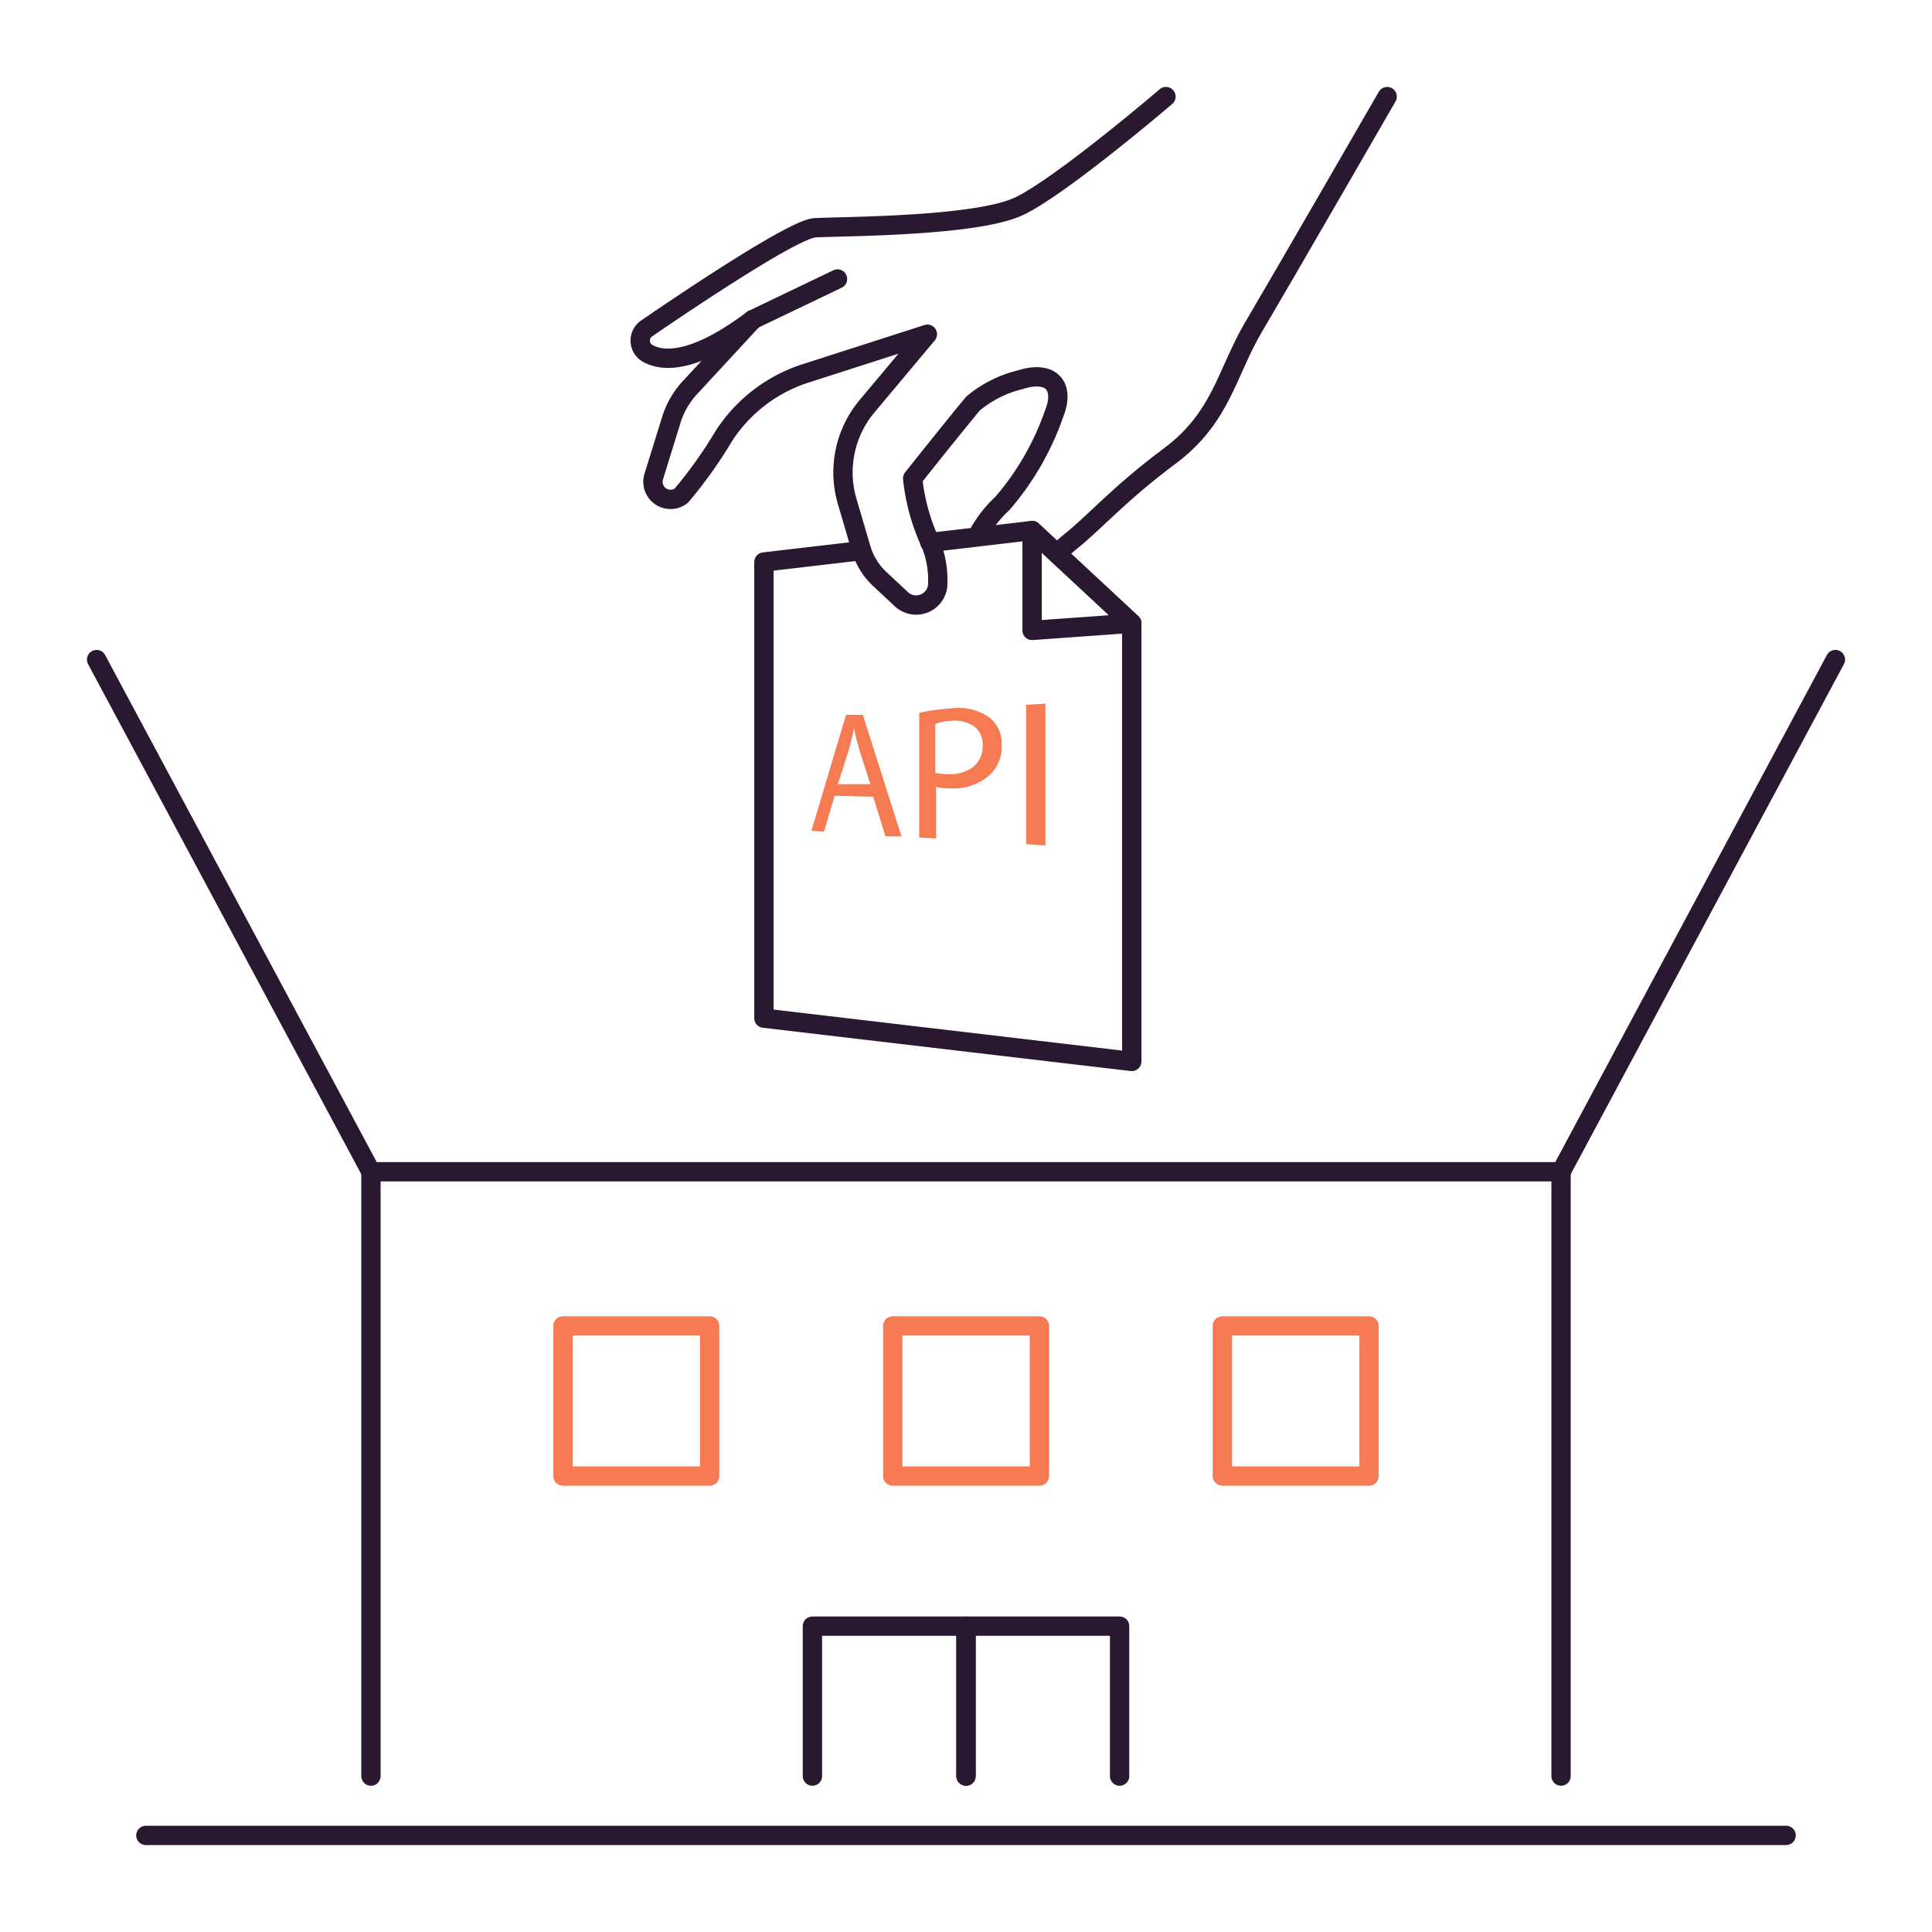
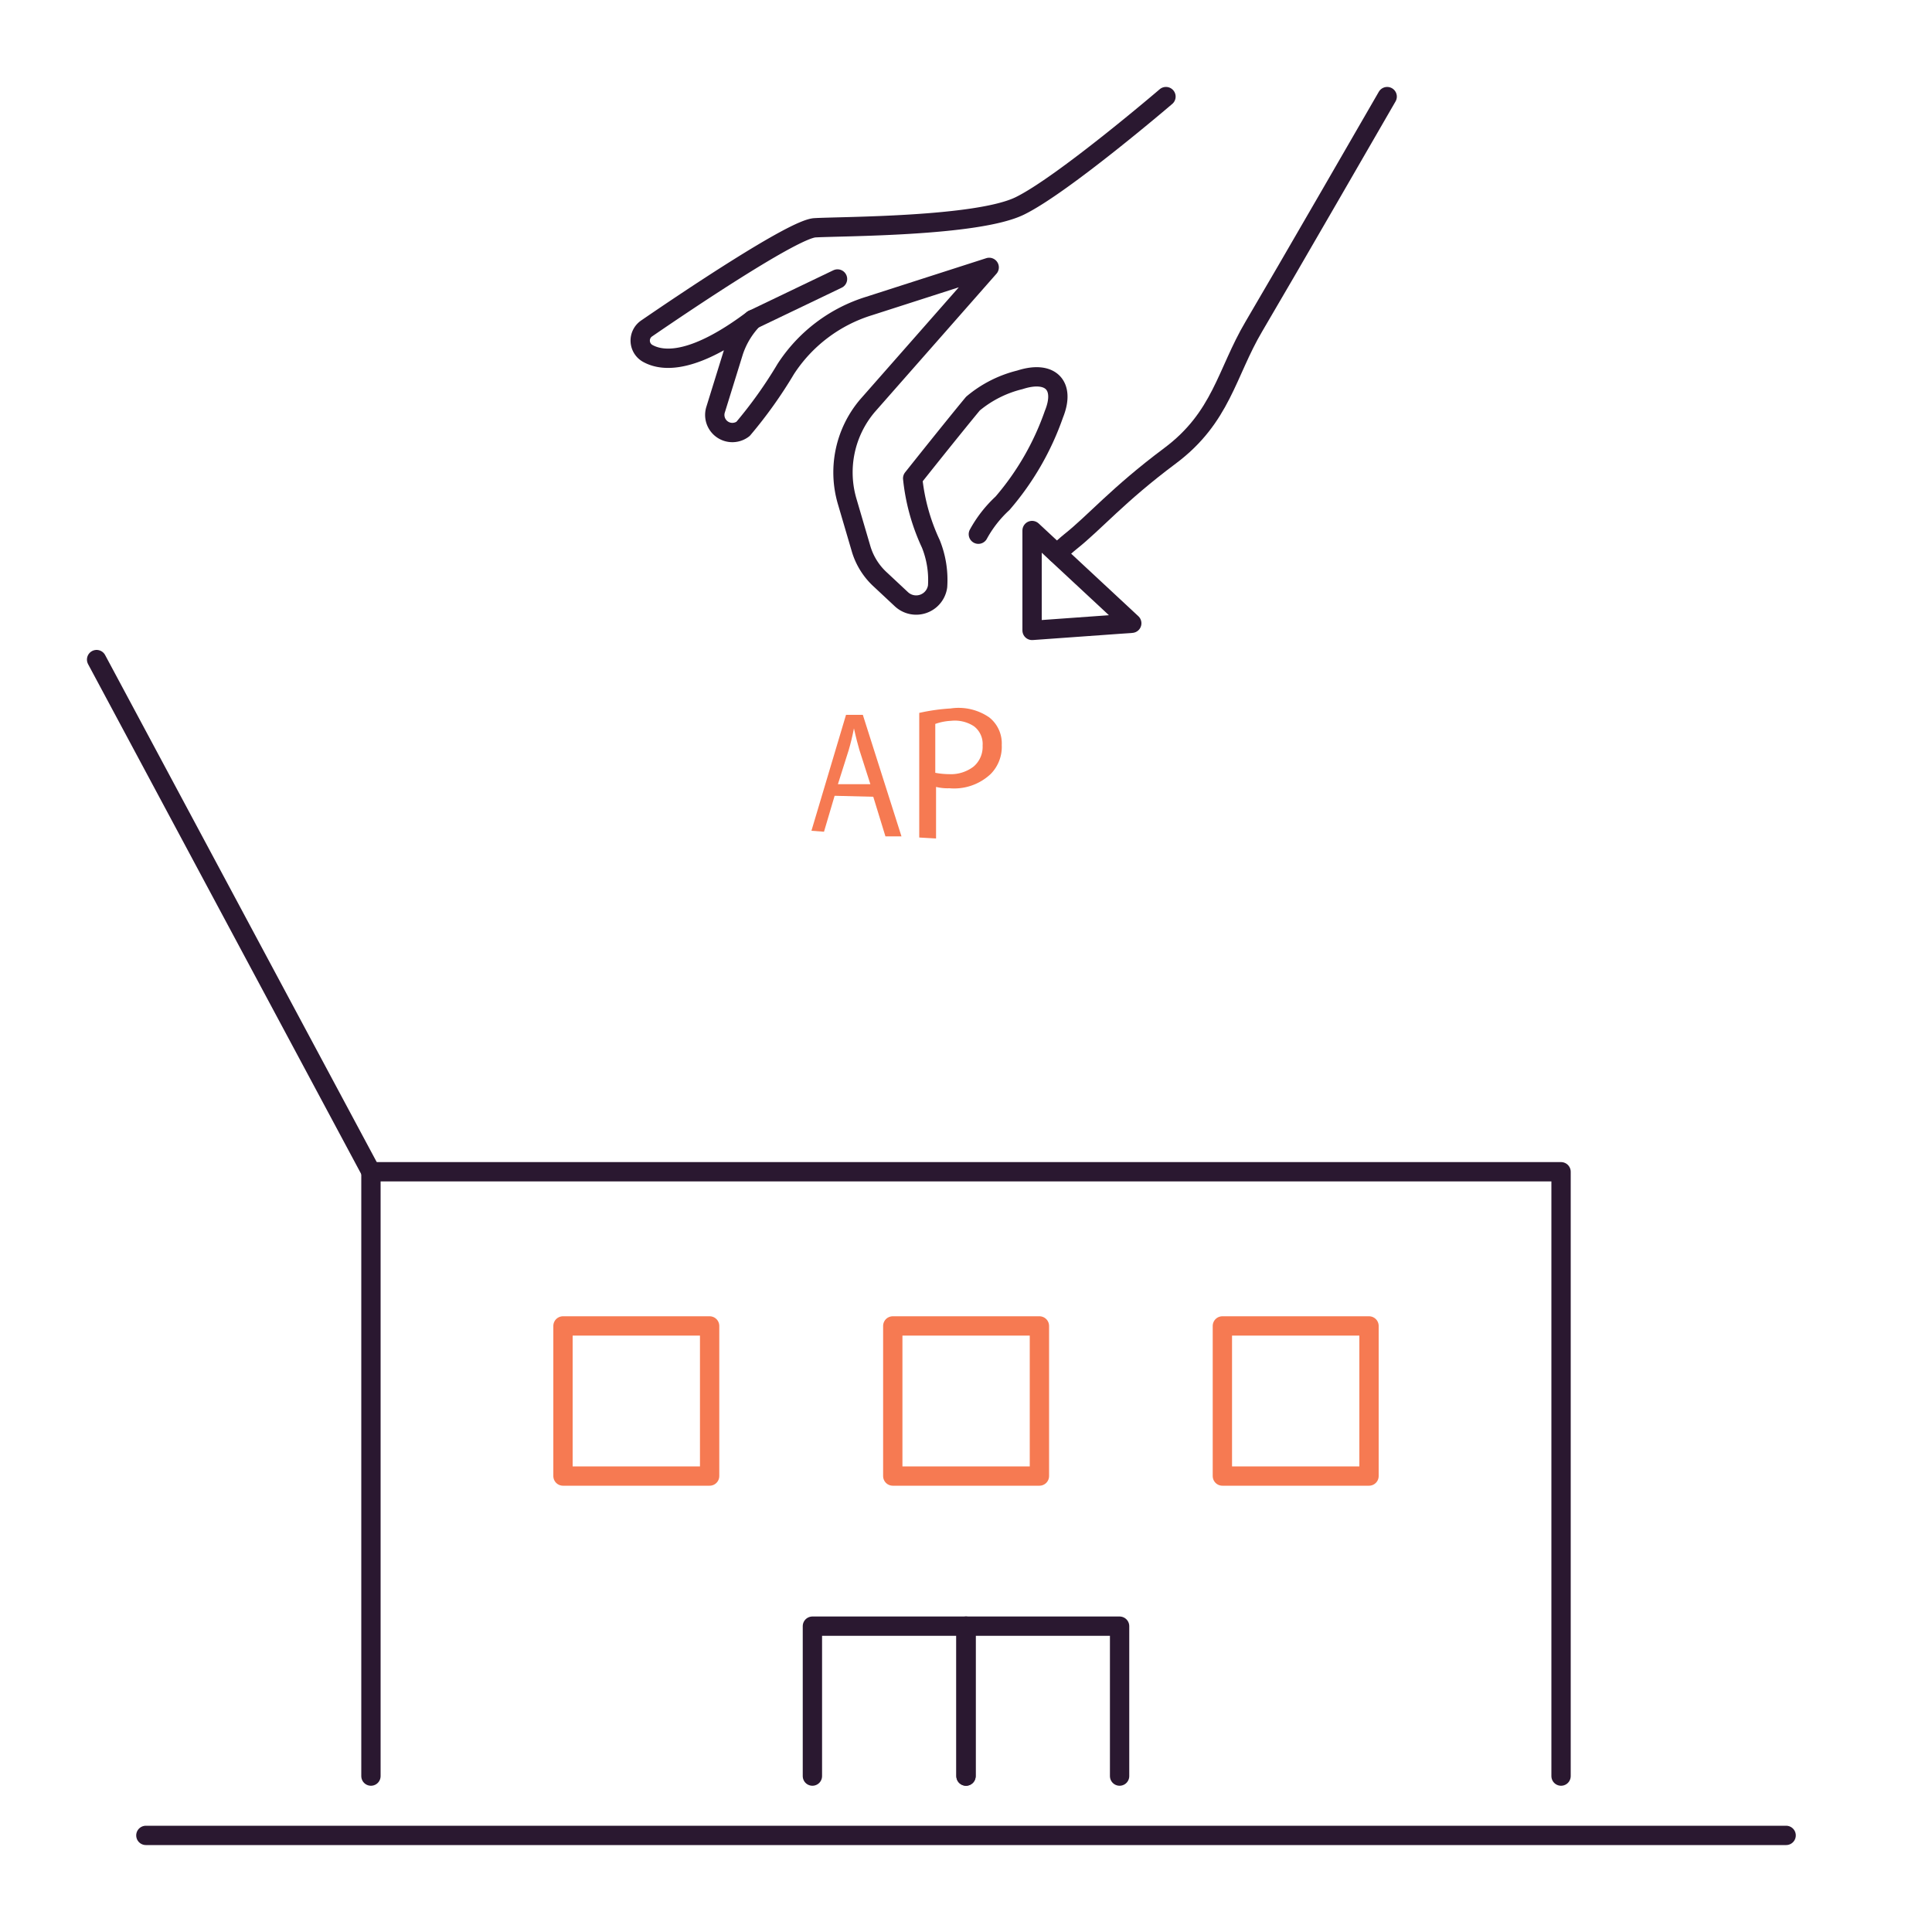
<svg xmlns="http://www.w3.org/2000/svg" id="Слой_1" data-name="Слой 1" viewBox="0 0 100 100">
  <defs>
    <style>.cls-1,.cls-2{fill:none;stroke-linecap:round;stroke-linejoin:round;}.cls-1{stroke:#2a1830;}.cls-2{stroke:#f67a52;}.cls-3{fill:#f67a52;}</style>
  </defs>
  <polyline class="cls-1" points="19.2 91.93 19.2 60.65 80.8 60.65 80.8 91.93" />
  <polyline class="cls-1" points="42.05 91.93 42.05 84.17 50 84.17 50 91.93" />
  <polyline class="cls-1" points="50 91.93 50 84.17 57.95 84.17 57.95 91.93" />
  <rect class="cls-2" x="46.21" y="68.63" width="7.59" height="7.77" />
  <rect class="cls-2" x="29.14" y="68.63" width="7.59" height="7.77" />
  <rect class="cls-2" x="63.27" y="68.63" width="7.59" height="7.77" />
  <line class="cls-1" x1="7.55" y1="95" x2="92.45" y2="95" />
  <path class="cls-1" d="M54.71,28.65c.25-.23.49-.45.69-.61,1.26-1,2.47-2.44,5.15-4.44s2.93-4.3,4.35-6.7S71.8,5,71.8,5" />
-   <path class="cls-1" d="M60.35,5S55,9.58,52.78,10.66s-9.27,1.05-10.6,1.13c-1.1.06-6.73,3.85-8.71,5.21a.76.76,0,0,0,.09,1.31c.81.43,2.42.48,5.41-1.77L35.77,20a4.35,4.35,0,0,0-1,1.66l-.93,3a.91.91,0,0,0,1.42,1,23,23,0,0,0,2.21-3.1,7.93,7.93,0,0,1,4.31-3.26l6.22-2L44.9,21a5.33,5.33,0,0,0-1.06,4.92l.74,2.52a3.51,3.51,0,0,0,1,1.57l1.07,1a1.12,1.12,0,0,0,1.88-.66,5,5,0,0,0-.35-2.2,10.53,10.53,0,0,1-.94-3.39s2-2.52,3.12-3.87a6,6,0,0,1,2.43-1.23c1.57-.51,2.37.28,1.76,1.78a14.24,14.24,0,0,1-2.66,4.61,6.26,6.26,0,0,0-1.25,1.6" />
-   <polyline class="cls-1" points="44.59 28.5 39.54 29.09 39.54 52.7 58.58 54.94 58.58 32.26 53.42 27.46 48.13 28.08" />
+   <path class="cls-1" d="M60.35,5S55,9.58,52.78,10.66s-9.27,1.05-10.6,1.13c-1.1.06-6.73,3.85-8.71,5.21a.76.76,0,0,0,.09,1.31c.81.43,2.42.48,5.41-1.77a4.35,4.35,0,0,0-1,1.66l-.93,3a.91.91,0,0,0,1.42,1,23,23,0,0,0,2.21-3.1,7.93,7.93,0,0,1,4.31-3.26l6.22-2L44.9,21a5.33,5.33,0,0,0-1.06,4.92l.74,2.52a3.51,3.51,0,0,0,1,1.57l1.07,1a1.12,1.12,0,0,0,1.88-.66,5,5,0,0,0-.35-2.2,10.53,10.53,0,0,1-.94-3.39s2-2.52,3.12-3.87a6,6,0,0,1,2.43-1.23c1.57-.51,2.37.28,1.76,1.78a14.24,14.24,0,0,1-2.66,4.61,6.26,6.26,0,0,0-1.25,1.6" />
  <polygon class="cls-1" points="53.42 32.63 58.58 32.26 53.42 27.46 53.42 32.63" />
  <path class="cls-3" d="M45.2,41.24l-2-.05-.55,1.86L42,43l1.79-6,.87,0,2,6.29-.83,0Zm-1.83-.65,1.68,0-.57-1.78c-.07-.24-.17-.61-.28-1.11h0c-.08.41-.17.78-.27,1.12Z" />
  <path class="cls-3" d="M47.58,43.35V36.9a10,10,0,0,1,1.62-.23,2.79,2.79,0,0,1,2,.46,1.71,1.71,0,0,1,.65,1.43,2,2,0,0,1-.57,1.5,2.76,2.76,0,0,1-2.14.74,2.47,2.47,0,0,1-.69-.07V43.4Zm.83-5.88V40a4,4,0,0,0,.71.07,1.93,1.93,0,0,0,1.27-.39,1.34,1.34,0,0,0,.47-1.09,1.15,1.15,0,0,0-.45-1,1.81,1.81,0,0,0-1.19-.28A2.84,2.84,0,0,0,48.41,37.47Z" />
-   <path class="cls-3" d="M53.11,36.48l1-.06v7.34l-1-.07Z" />
  <line class="cls-1" x1="38.97" y1="16.54" x2="43.35" y2="14.44" />
  <line class="cls-1" x1="5" y1="34.14" x2="19.2" y2="60.65" />
-   <line class="cls-1" x1="95" y1="34.14" x2="80.8" y2="60.65" />
</svg>